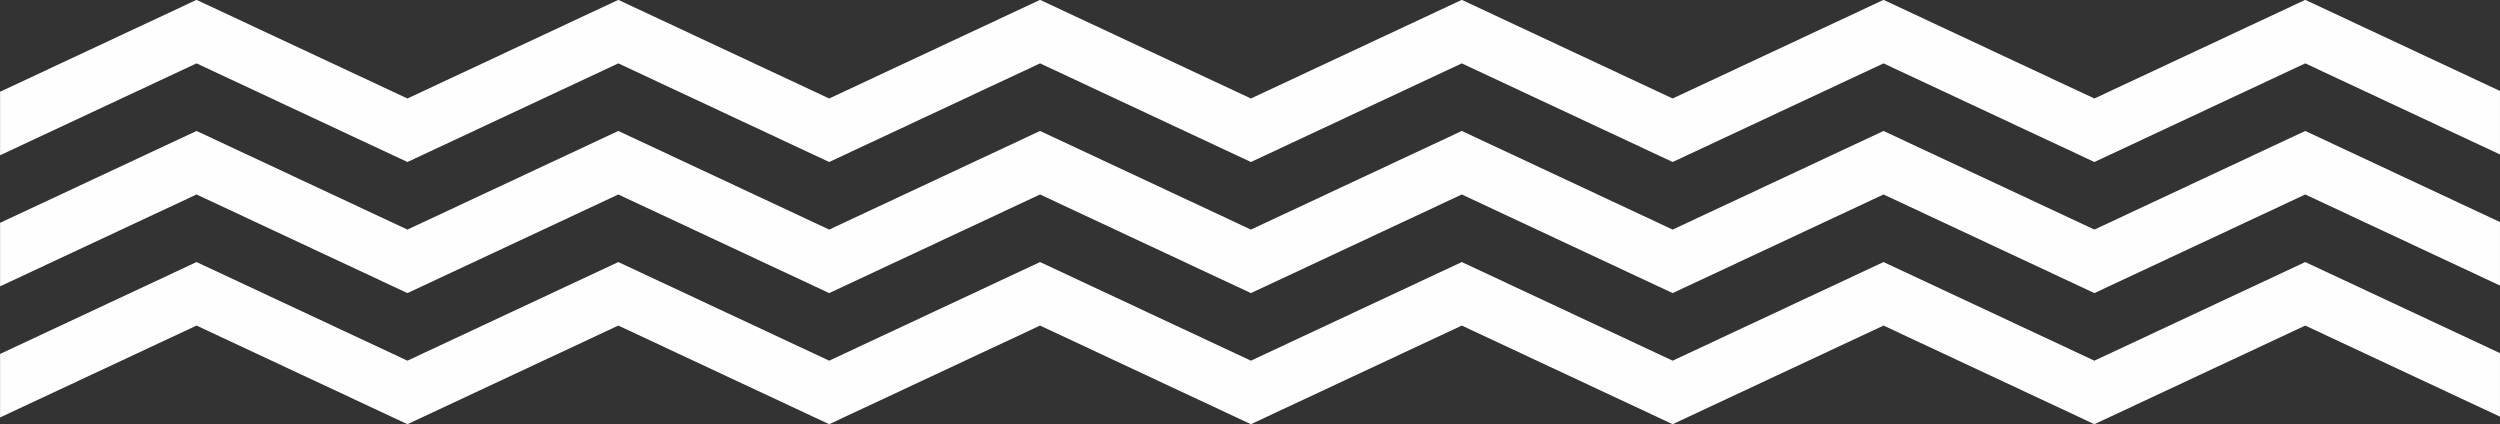
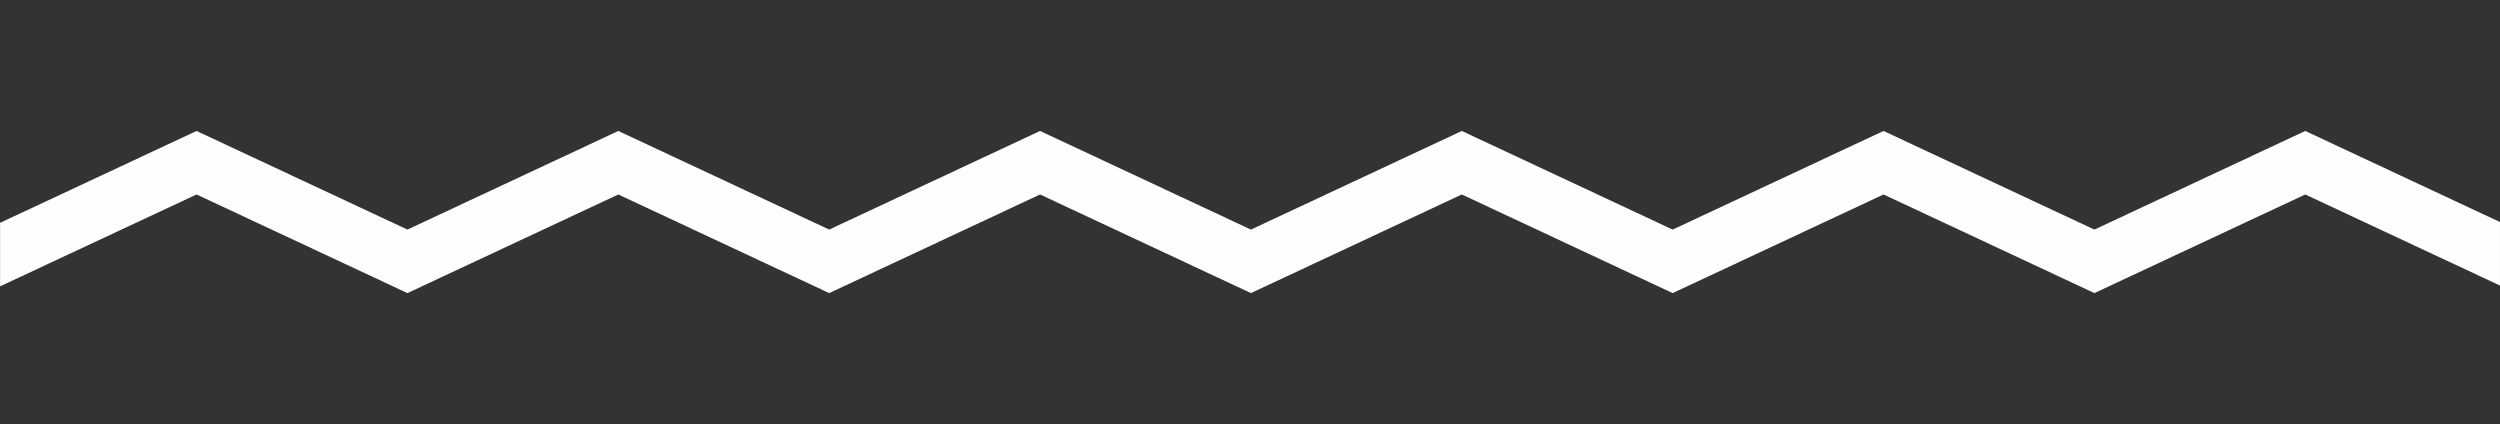
<svg xmlns="http://www.w3.org/2000/svg" fill="#000000" height="152.9" preserveAspectRatio="xMidYMid meet" version="1" viewBox="55.5 423.4 901.1 152.9" width="901.1" zoomAndPan="magnify">
  <rect x="55.5" y="423.4" width="901.1" height="152.9" fill="#333333" stroke="none" />
  <g fill="#fefefe" id="change1_1">
-     <path d="M 956.594 550.684 L 886.406 517.855 L 810.402 553.402 L 734.398 517.855 L 658.391 553.402 L 582.387 517.855 L 506.379 553.402 L 430.375 517.855 L 354.371 553.402 L 278.363 517.855 L 202.355 553.402 L 126.34 517.855 L 55.527 550.973 L 55.527 573.863 L 126.34 540.746 L 202.355 576.297 L 278.363 540.746 L 354.371 576.297 L 430.375 540.746 L 506.379 576.297 L 582.387 540.746 L 658.391 576.297 L 734.398 540.746 L 810.402 576.297 L 886.406 540.746 L 956.594 573.578 L 956.594 550.684" fill="inherit" />
    <path d="M 956.594 503.434 L 886.406 470.602 L 810.402 506.152 L 734.398 470.602 L 658.391 506.152 L 582.387 470.602 L 506.379 506.152 L 430.375 470.602 L 354.371 506.152 L 278.363 470.602 L 202.355 506.152 L 126.34 470.602 L 55.527 503.719 L 55.527 526.609 L 126.34 493.496 L 202.355 529.043 L 278.363 493.496 L 354.371 529.043 L 430.375 493.496 L 506.379 529.043 L 582.387 493.496 L 658.391 529.043 L 734.398 493.496 L 810.402 529.043 L 886.406 493.496 L 956.594 526.324 L 956.594 503.434" fill="inherit" />
-     <path d="M 956.594 456.184 L 886.406 423.352 L 810.402 458.902 L 734.398 423.352 L 658.391 458.902 L 582.387 423.352 L 506.379 458.902 L 430.375 423.352 L 354.371 458.902 L 278.363 423.352 L 202.355 458.902 L 126.34 423.352 L 55.527 456.469 L 55.527 479.359 L 126.34 446.242 L 202.355 481.793 L 278.363 446.242 L 354.371 481.793 L 430.375 446.242 L 506.379 481.793 L 582.387 446.242 L 658.391 481.793 L 734.398 446.242 L 810.402 481.793 L 886.406 446.242 L 956.594 479.074 L 956.594 456.184" fill="inherit" />
  </g>
</svg>